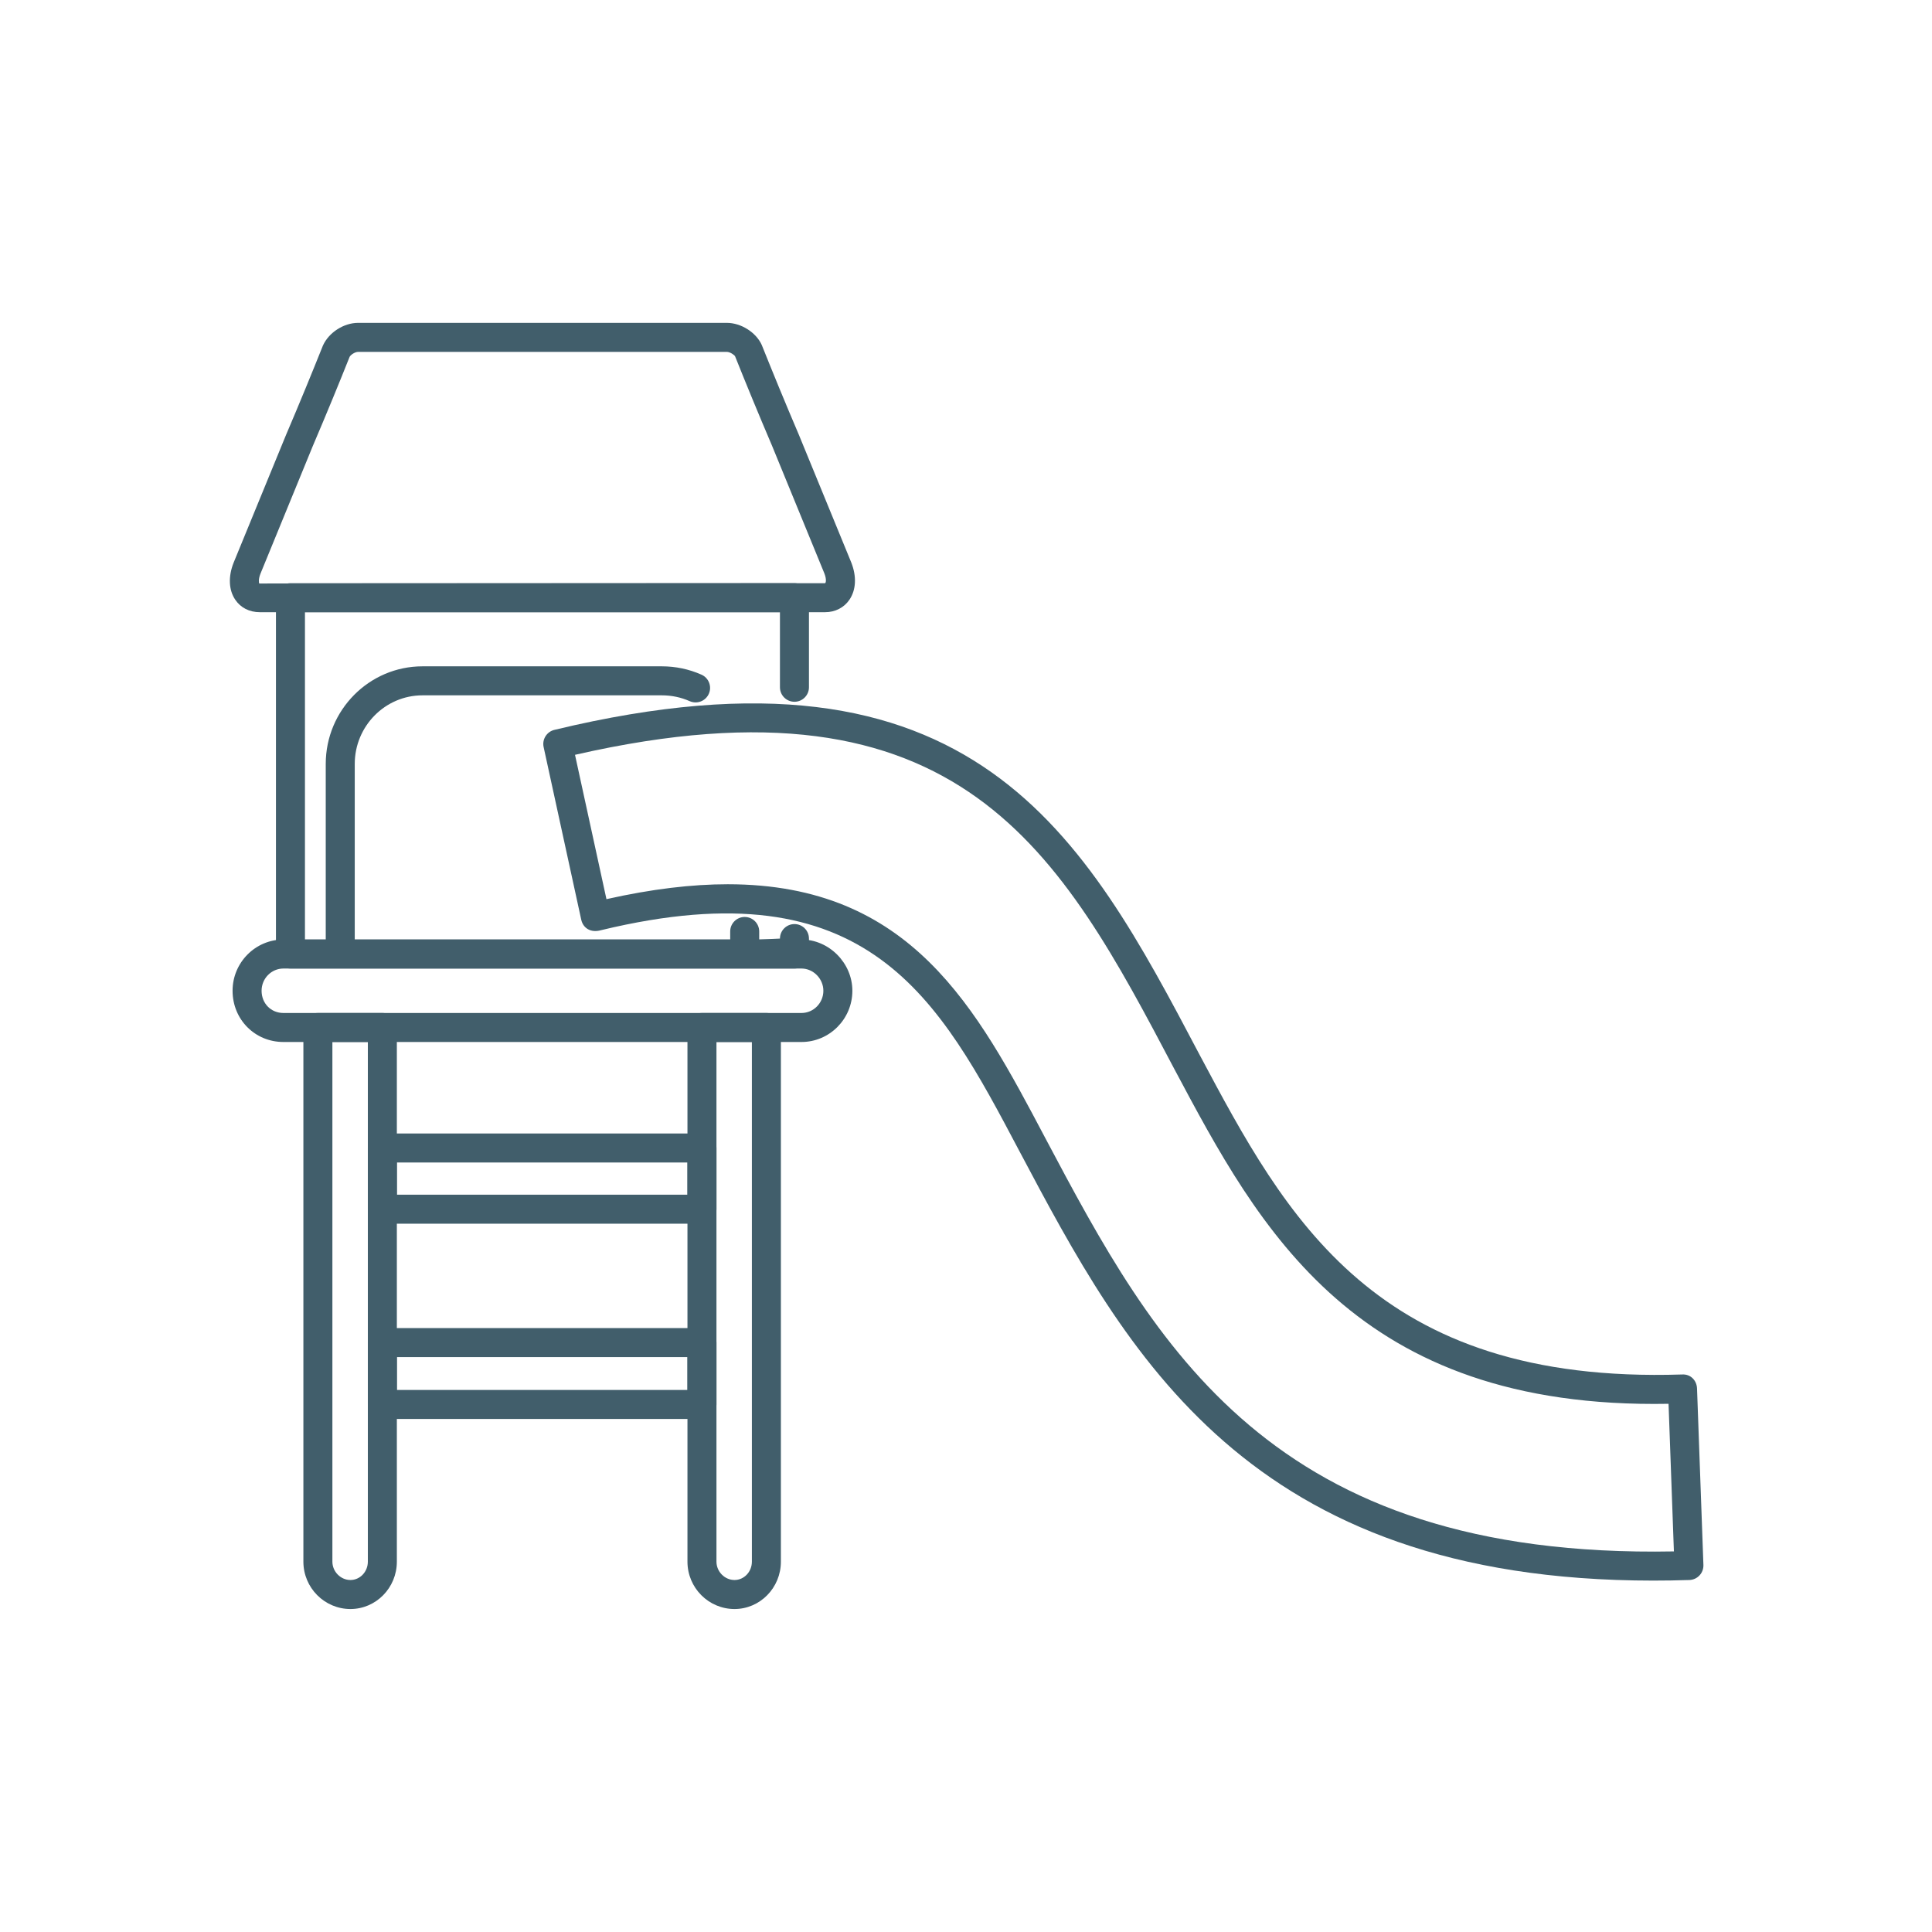
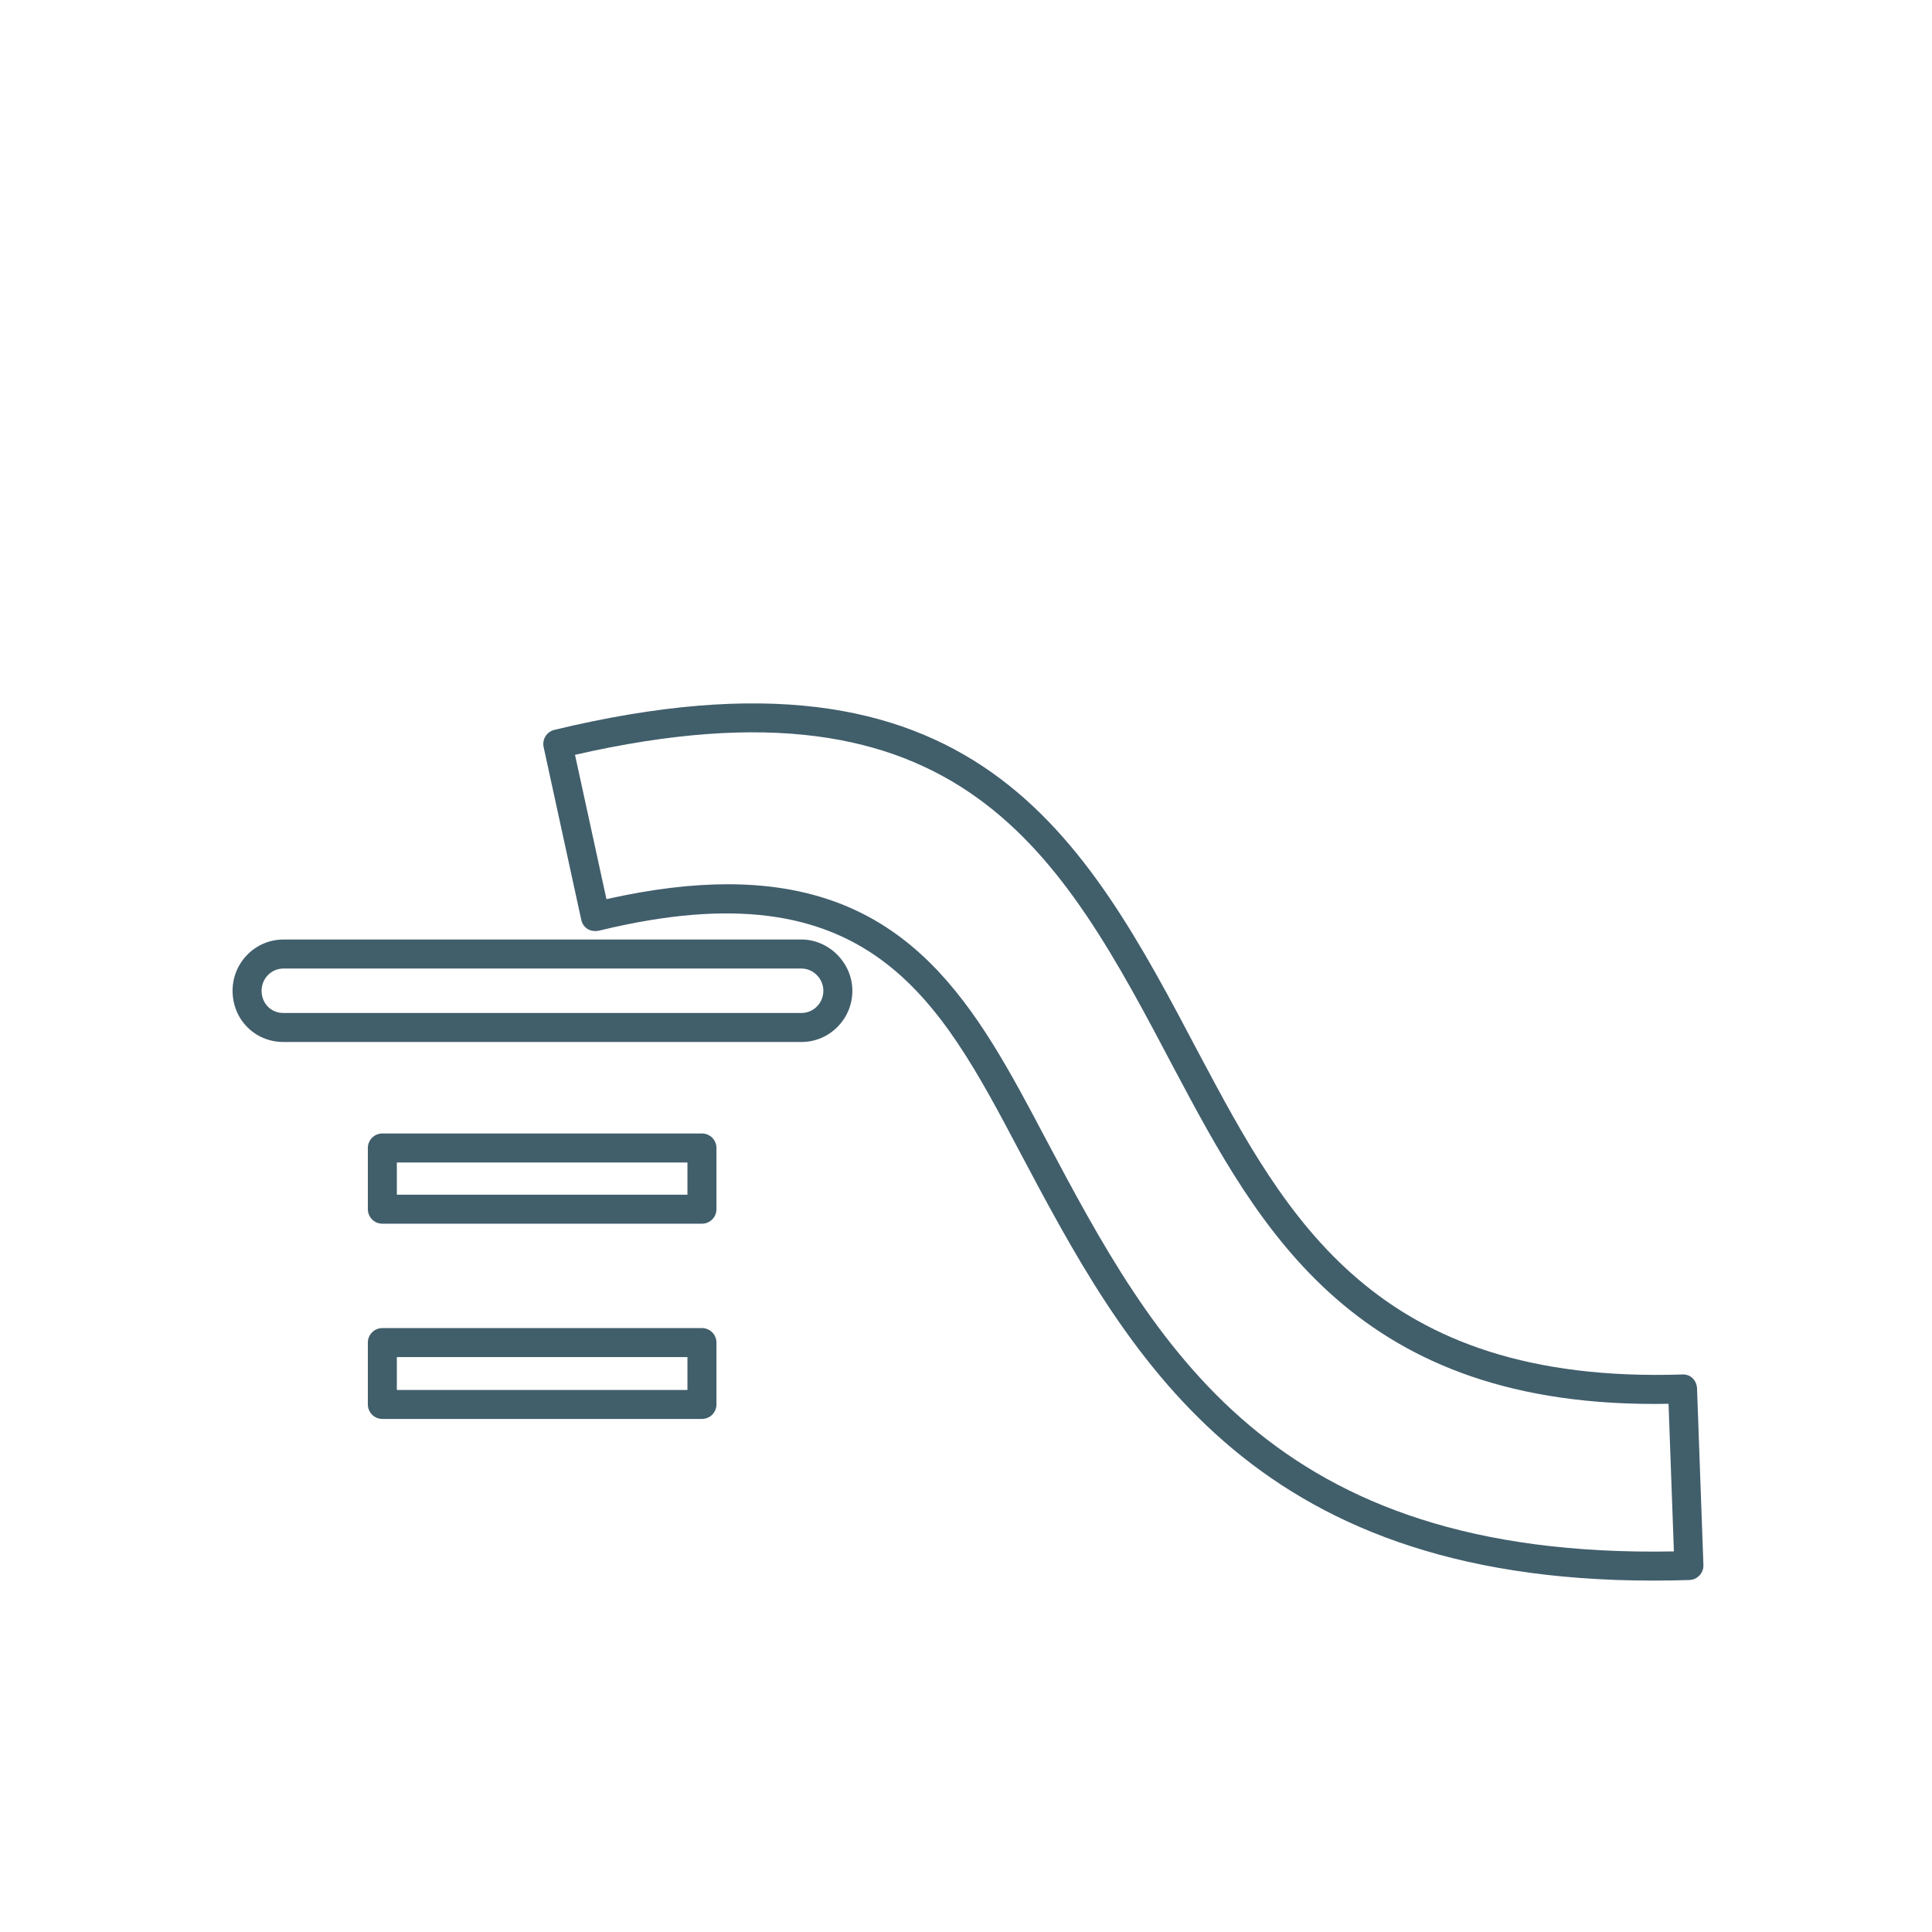
<svg xmlns="http://www.w3.org/2000/svg" width="1080" viewBox="0 0 810 810" height="1080" preserveAspectRatio="xMidYMid meet">
  <defs>
    <clipPath id="afe2757d1a">
-       <path d="M 96 135.363 L 359 135.363 L 359 257 L 96 257 Z M 96 135.363 " clip-rule="nonzero" />
-     </clipPath>
+       </clipPath>
    <clipPath id="5931888bc0">
      <path d="M 227 294 L 714.27 294 L 714.27 663 L 227 663 Z M 227 294 " clip-rule="nonzero" />
    </clipPath>
    <clipPath id="63322c7ebf">
      <path d="M 127 424 L 328 424 L 328 674.613 L 127 674.613 Z M 127 424 " clip-rule="nonzero" />
    </clipPath>
  </defs>
  <g clip-path="url(#afe2757d1a)">
-     <path fill="#415e6b" d="M 345.926 256.668 L 108.941 256.668 C 104.582 256.668 100.914 254.816 98.645 251.453 C 95.883 247.406 95.629 241.746 97.941 235.918 L 119.91 182.363 C 125.809 168.559 130.867 156.172 135.391 144.867 C 137.887 139.344 144.176 135.363 150.133 135.363 L 304.734 135.363 C 310.691 135.363 316.98 139.344 319.363 144.613 C 324 156.172 329.059 168.555 334.926 182.277 L 356.91 235.855 C 359.207 241.695 358.914 247.352 356.125 251.441 C 353.867 254.762 350.145 256.668 345.926 256.668 Z M 150.133 147.527 C 148.785 147.527 146.938 148.836 146.57 149.629 C 142.133 160.766 137.016 173.234 131.117 187.055 L 109.223 240.465 C 108.227 242.949 108.562 244.406 108.688 244.633 L 345.926 244.504 C 346.234 244.379 346.625 242.949 345.617 240.387 L 323.719 186.973 C 317.852 173.234 312.734 160.766 308.184 149.375 C 307.93 148.836 306.082 147.527 304.734 147.527 Z M 150.133 147.527 " fill-opacity="1" fill-rule="nonzero" />
-   </g>
-   <path fill="#415e6b" d="M 333.078 406.059 L 240.273 406.059 C 239.992 406.047 239.754 406.055 239.473 406.059 L 121.773 406.059 C 118.41 406.059 115.695 403.332 115.695 399.977 L 115.695 250.586 C 115.695 247.23 118.41 244.504 121.773 244.504 L 333.078 244.504 C 336.441 244.504 339.16 247.23 339.16 250.586 L 339.16 288.141 C 339.16 291.496 336.441 294.223 333.078 294.223 C 329.719 294.223 326.996 291.496 326.996 288.141 L 326.996 256.668 L 127.855 256.668 L 127.855 393.898 L 136.57 393.898 L 136.57 320.289 C 136.57 297.719 154.77 279.359 177.145 279.359 L 277.445 279.359 C 283.258 279.359 288.848 280.535 294.09 282.855 C 297.156 284.215 298.543 287.801 297.184 290.871 C 295.812 293.945 292.25 295.324 289.156 293.965 C 285.484 292.34 281.547 291.52 277.445 291.52 L 177.145 291.52 C 161.48 291.52 148.73 304.426 148.73 320.289 L 148.73 393.902 L 239.477 393.902 C 239.77 393.902 240.008 393.902 240.273 393.902 L 306.137 393.902 L 306.137 390.523 C 306.137 387.168 308.855 384.441 312.219 384.441 C 315.578 384.441 318.301 387.168 318.301 390.523 L 318.301 393.902 L 327 393.504 C 327 390.148 329.719 387.422 333.078 387.422 C 336.441 387.422 339.16 390.148 339.16 393.504 L 339.16 399.98 C 339.16 403.332 336.441 406.059 333.078 406.059 Z M 333.078 406.059 " fill-opacity="1" fill-rule="nonzero" />
+     </g>
  <g clip-path="url(#5931888bc0)">
    <path fill="#415e6b" d="M 693.133 662.672 C 522.863 662.68 472.273 567.262 427.48 482.793 C 393.52 418.48 364.195 362.926 252.125 389.953 C 252.098 389.953 252.07 389.961 252.043 389.969 C 247.543 391.277 244.434 388.984 243.691 385.609 L 227.918 313.207 C 227.215 309.977 229.219 306.777 232.43 306 C 408.664 263.512 454.48 350.328 502.953 442.262 C 539.23 510.375 576.523 580.41 705.211 576.258 C 708.812 576.027 711.359 578.773 711.488 582.113 L 714.164 656.137 C 714.219 657.75 713.629 659.324 712.523 660.5 C 711.418 661.684 709.891 662.379 708.281 662.426 C 703.133 662.598 698.078 662.672 693.133 662.672 Z M 305.098 370.727 C 382.059 370.727 409.477 422.668 438.227 477.105 C 484.277 563.941 532.391 653.629 701.789 650.438 L 699.547 588.551 C 568.23 590.953 527.949 515.051 492.406 448.312 C 444.574 357.57 403.324 279.371 241.074 316.461 L 254.258 376.973 C 273.309 372.695 290.148 370.727 305.098 370.727 Z M 305.098 370.727 " fill-opacity="1" fill-rule="nonzero" />
  </g>
  <path fill="#415e6b" d="M 336.02 436.859 L 118.832 436.859 C 106.879 436.859 97.508 427.426 97.508 415.375 C 97.508 403.539 107.078 393.898 118.832 393.898 L 336.02 393.898 C 347.578 393.898 357.359 403.734 357.359 415.375 C 357.359 427.223 347.789 436.859 336.02 436.859 Z M 118.832 406.059 C 113.773 406.059 109.672 410.234 109.672 415.375 C 109.672 420.691 113.605 424.699 118.832 424.699 L 336.02 424.699 C 341.078 424.699 345.199 420.52 345.199 415.375 C 345.199 410.324 340.992 406.059 336.02 406.059 Z M 118.832 406.059 " fill-opacity="1" fill-rule="nonzero" />
  <g clip-path="url(#63322c7ebf)">
-     <path fill="#415e6b" d="M 307.945 674.59 C 297.074 674.59 288.219 665.684 288.219 654.738 L 288.219 430.781 C 288.219 427.426 290.934 424.699 294.297 424.699 L 321.312 424.699 C 324.672 424.699 327.391 427.426 327.391 430.781 L 327.391 654.738 C 327.391 665.684 318.66 674.59 307.945 674.59 Z M 300.379 436.859 L 300.379 654.738 C 300.379 658.906 303.836 662.426 307.945 662.426 C 311.965 662.426 315.23 658.98 315.23 654.738 L 315.23 436.859 Z M 146.922 674.59 C 136.051 674.59 127.195 665.684 127.195 654.738 L 127.195 430.781 C 127.195 427.426 129.914 424.699 133.277 424.699 L 160.305 424.699 C 163.668 424.699 166.383 427.426 166.383 430.781 L 166.383 654.738 C 166.383 665.684 157.656 674.59 146.922 674.59 Z M 139.355 436.859 L 139.355 654.738 C 139.355 658.906 142.816 662.426 146.922 662.426 C 150.941 662.426 154.223 658.98 154.223 654.738 L 154.223 436.859 Z M 139.355 436.859 " fill-opacity="1" fill-rule="nonzero" />
-   </g>
+     </g>
  <path fill="#415e6b" d="M 294.297 513.043 L 160.305 513.043 C 156.941 513.043 154.223 510.316 154.223 506.961 L 154.223 481.293 C 154.223 477.938 156.938 475.215 160.305 475.215 L 294.297 475.215 C 297.66 475.215 300.379 477.938 300.379 481.293 L 300.379 506.961 C 300.379 510.316 297.66 513.043 294.297 513.043 Z M 166.383 500.883 L 288.215 500.883 L 288.215 487.375 L 166.383 487.375 Z M 166.383 500.883 " fill-opacity="1" fill-rule="nonzero" />
  <path fill="#415e6b" d="M 294.297 594.898 L 160.305 594.898 C 156.941 594.898 154.223 592.172 154.223 588.816 L 154.223 562.883 C 154.223 559.527 156.938 556.805 160.305 556.805 L 294.297 556.805 C 297.66 556.805 300.379 559.527 300.379 562.883 L 300.379 588.816 C 300.379 592.172 297.66 594.898 294.297 594.898 Z M 166.383 582.738 L 288.215 582.738 L 288.215 568.965 L 166.383 568.965 Z M 166.383 582.738 " fill-opacity="1" fill-rule="nonzero" />
</svg>